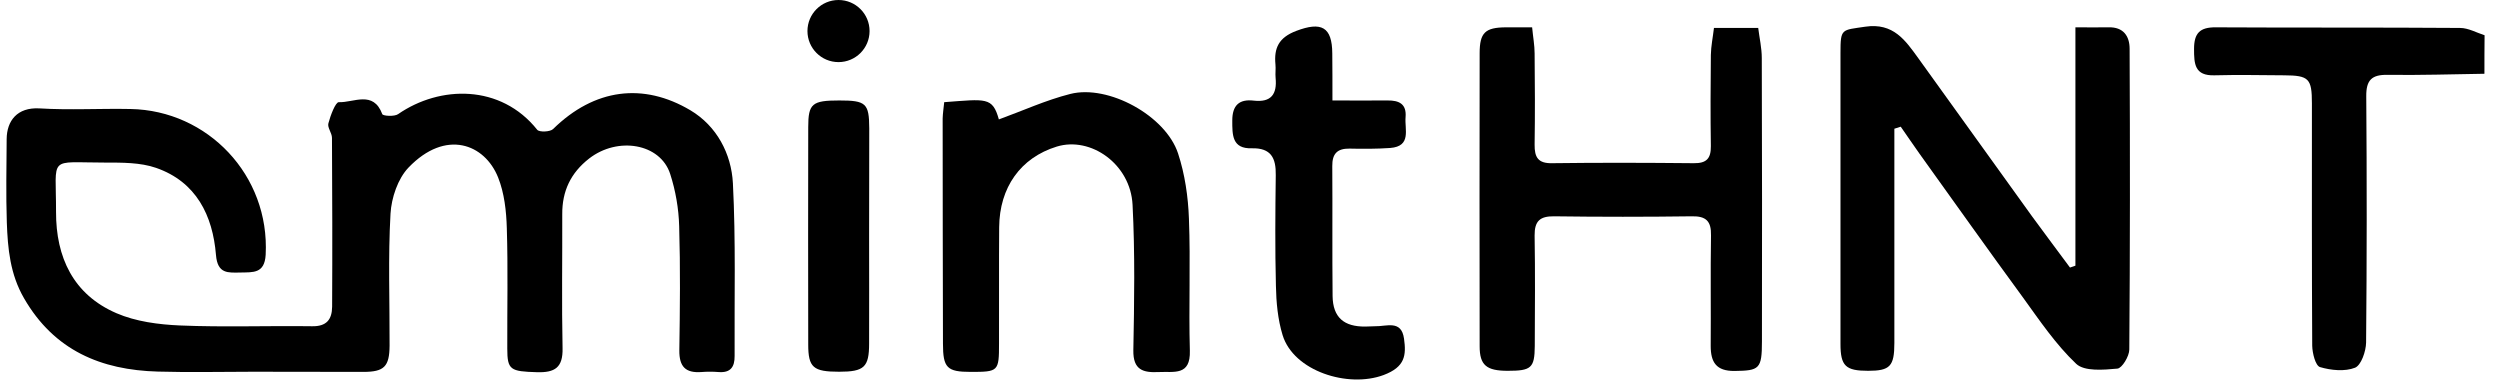
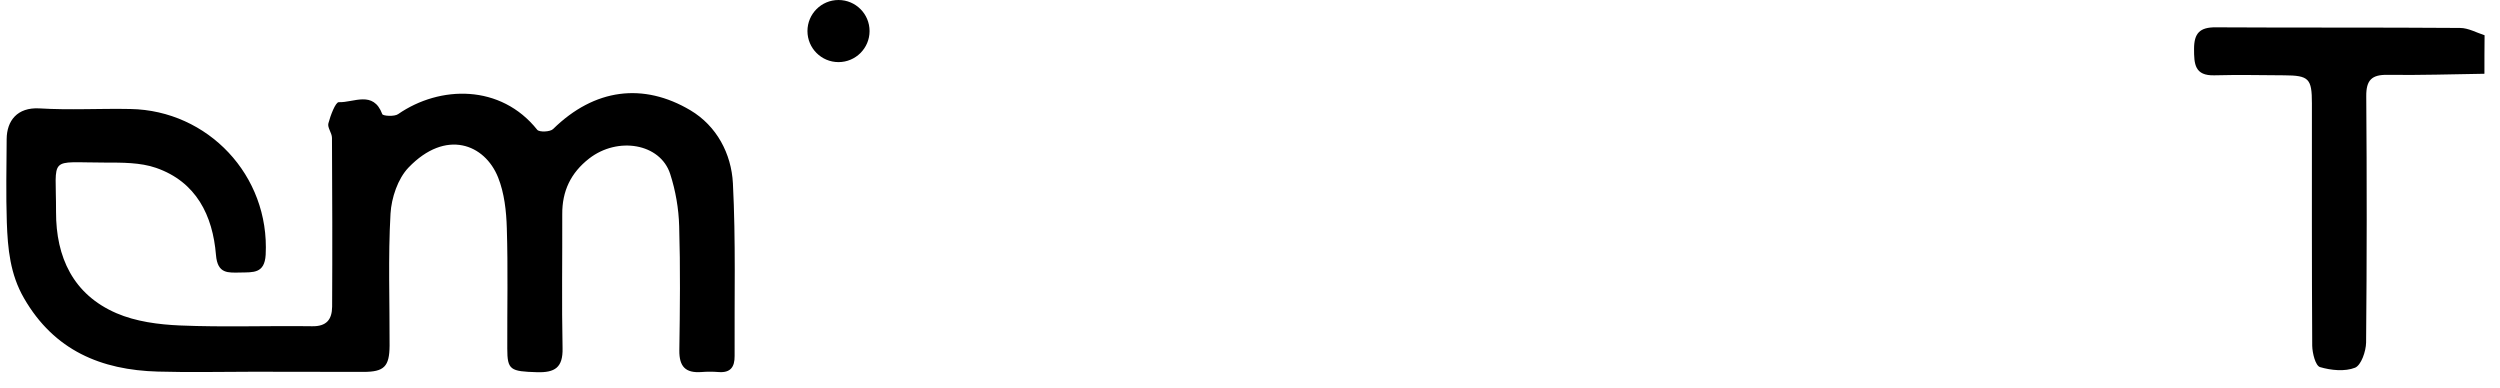
<svg xmlns="http://www.w3.org/2000/svg" width="161" height="25" viewBox="0 0 161 25" fill="none">
  <path d="M159.997 4.75C157.917 4.78 155.847 4.85 153.767 4.82C152.737 4.8 152.377 5.16 152.387 6.2C152.427 11.49 152.427 16.77 152.377 22.06C152.367 22.63 152.057 23.52 151.667 23.68C151.007 23.94 150.117 23.85 149.407 23.64C149.117 23.55 148.917 22.75 148.907 22.27C148.877 17.07 148.887 11.87 148.887 6.66C148.887 5.06 148.697 4.86 147.107 4.85C145.607 4.84 144.107 4.81 142.617 4.85C141.327 4.89 141.297 4.11 141.297 3.15C141.297 2.14 141.667 1.75 142.697 1.76C147.937 1.79 153.187 1.76 158.427 1.8C158.957 1.8 159.477 2.1 160.007 2.27C159.997 3.08 159.997 3.92 159.997 4.75Z" fill="black" />
  <path d="M16.289 23.94C14.249 23.94 12.209 23.99 10.169 23.93C6.509 23.83 3.489 22.57 1.549 19.21C0.649 17.66 0.499 16.01 0.439 14.32C0.379 12.53 0.419 10.74 0.429 8.95C0.439 7.79 1.099 6.9 2.539 6.98C4.489 7.1 6.459 6.98 8.409 7.02C13.369 7.11 17.379 11.28 17.109 16.41C17.039 17.63 16.289 17.53 15.499 17.55C14.699 17.56 14.009 17.66 13.909 16.42C13.699 13.87 12.639 11.71 10.049 10.81C9.039 10.46 7.859 10.47 6.759 10.47C3.049 10.47 3.619 9.98 3.609 13.64C3.599 16.57 4.719 18.97 7.499 20.17C8.749 20.71 10.209 20.9 11.589 20.96C14.419 21.08 17.259 20.97 20.089 21.01C21.039 21.03 21.379 20.57 21.389 19.75C21.409 16.13 21.399 12.5 21.379 8.88C21.379 8.56 21.069 8.21 21.149 7.94C21.279 7.44 21.609 6.57 21.819 6.58C22.769 6.62 24.039 5.8 24.619 7.35C24.659 7.47 25.399 7.52 25.639 7.35C28.329 5.49 32.249 5.41 34.599 8.36C34.729 8.52 35.429 8.5 35.619 8.31C38.289 5.69 41.439 5.31 44.459 7.1C46.159 8.11 47.099 9.9 47.199 11.8C47.389 15.5 47.289 19.21 47.309 22.92C47.319 23.64 47.039 24.02 46.279 23.96C45.909 23.93 45.529 23.93 45.159 23.96C44.149 24.03 43.739 23.61 43.749 22.57C43.789 19.9 43.819 17.24 43.739 14.57C43.709 13.44 43.509 12.28 43.159 11.2C42.519 9.23 39.779 8.78 37.939 10.21C36.749 11.14 36.199 12.31 36.209 13.8C36.219 16.67 36.169 19.55 36.229 22.42C36.259 23.68 35.729 24 34.589 23.97C32.869 23.92 32.669 23.83 32.669 22.45C32.659 19.87 32.719 17.28 32.639 14.7C32.609 13.6 32.479 12.43 32.079 11.43C31.219 9.27 28.709 8.29 26.309 10.79C25.619 11.51 25.209 12.74 25.149 13.76C24.989 16.58 25.099 19.42 25.089 22.26C25.079 23.61 24.739 23.95 23.399 23.95C21.039 23.95 18.659 23.94 16.289 23.94Z" fill="black" />
-   <path d="M121.997 8.29C121.997 8.68 121.997 9.079 121.997 9.47C121.997 13.68 121.997 17.88 121.997 22.09C121.997 23.59 121.717 23.88 120.307 23.88C118.857 23.88 118.527 23.57 118.527 22.149C118.527 15.899 118.527 9.649 118.527 3.409C118.527 1.81 118.597 1.95 120.117 1.72C121.937 1.45 122.707 2.6 123.547 3.76C125.997 7.15 128.427 10.559 130.877 13.95C131.677 15.05 132.497 16.13 133.307 17.23C133.427 17.189 133.537 17.149 133.657 17.11C133.657 12.059 133.657 7.02 133.657 1.76C134.497 1.76 135.137 1.77 135.787 1.76C136.747 1.73 137.147 2.33 137.147 3.14C137.177 9.6 137.177 16.049 137.127 22.509C137.127 22.939 136.657 23.72 136.357 23.739C135.467 23.82 134.237 23.93 133.707 23.43C132.397 22.189 131.357 20.649 130.287 19.169C128.037 16.099 125.837 12.989 123.617 9.9C123.207 9.33 122.817 8.739 122.407 8.159C122.267 8.2 122.137 8.239 121.997 8.29Z" fill="black" />
-   <path d="M98.669 1.76C98.729 2.39 98.829 2.92 98.829 3.44C98.849 5.4 98.859 7.36 98.829 9.31C98.819 10.14 99.059 10.53 99.959 10.51C102.999 10.47 106.039 10.48 109.079 10.51C109.899 10.52 110.189 10.21 110.179 9.41C110.149 7.45 110.159 5.49 110.179 3.54C110.189 2.97 110.309 2.4 110.379 1.8C111.369 1.8 112.229 1.8 113.229 1.8C113.309 2.45 113.459 3.09 113.459 3.74C113.479 9.82 113.479 15.9 113.469 21.99C113.469 23.77 113.299 23.87 111.699 23.89C110.529 23.9 110.169 23.33 110.169 22.28C110.189 19.91 110.149 17.53 110.189 15.16C110.209 14.24 109.869 13.91 108.949 13.93C105.989 13.97 103.029 13.97 100.079 13.93C99.169 13.92 98.819 14.24 98.829 15.17C98.869 17.54 98.849 19.92 98.839 22.29C98.829 23.7 98.609 23.88 97.099 23.88C95.729 23.88 95.289 23.52 95.289 22.3C95.279 16.01 95.279 9.72 95.289 3.43C95.289 2.1 95.649 1.77 96.969 1.76C97.499 1.76 98.029 1.76 98.669 1.76Z" fill="black" />
-   <path d="M60.807 6.58C63.507 6.38 63.917 6.23 64.327 7.69C65.847 7.14 67.347 6.45 68.927 6.05C71.377 5.43 75.067 7.45 75.867 9.88C76.307 11.22 76.517 12.67 76.567 14.08C76.677 16.91 76.547 19.75 76.627 22.58C76.677 24.23 75.597 23.91 74.627 23.96C73.617 24.01 72.967 23.83 72.987 22.56C73.047 19.44 73.097 16.31 72.937 13.19C72.807 10.57 70.247 8.77 68.057 9.44C65.717 10.16 64.367 12.08 64.347 14.63C64.327 17.13 64.347 19.63 64.337 22.13C64.337 23.92 64.297 23.95 62.517 23.95C60.987 23.95 60.727 23.69 60.727 22.13C60.717 17.3 60.707 12.46 60.707 7.63C60.717 7.3 60.767 6.98 60.807 6.58Z" fill="black" />
-   <path d="M85.809 6.47C87.119 6.47 88.239 6.48 89.359 6.47C90.109 6.46 90.589 6.7 90.519 7.54C90.449 8.33 90.919 9.42 89.529 9.53C88.659 9.59 87.779 9.59 86.909 9.57C86.119 9.56 85.789 9.9 85.799 10.7C85.819 13.49 85.789 16.28 85.819 19.07C85.839 20.44 86.549 21.05 87.939 21.03C88.149 21.03 88.359 21.01 88.559 21.01C89.289 21.03 90.249 20.58 90.419 21.81C90.569 22.88 90.489 23.63 89.109 24.15C86.809 25.01 83.309 23.9 82.599 21.58C82.289 20.57 82.189 19.46 82.169 18.4C82.109 16.03 82.129 13.65 82.159 11.28C82.179 10.18 81.859 9.52 80.619 9.55C79.339 9.59 79.359 8.69 79.359 7.76C79.359 6.78 79.809 6.37 80.739 6.48C81.869 6.61 82.249 6.06 82.149 5.02C82.119 4.73 82.169 4.44 82.139 4.15C82.039 3.09 82.349 2.42 83.479 1.99C85.089 1.38 85.789 1.72 85.799 3.44C85.809 4.38 85.809 5.33 85.809 6.47Z" fill="black" />
-   <path d="M55.971 15.25C55.971 17.54 55.98 19.83 55.971 22.12C55.971 23.65 55.651 23.94 54.041 23.94C52.37 23.94 52.05 23.67 52.05 22.18C52.041 17.52 52.041 12.85 52.05 8.19C52.05 6.67 52.3 6.47 54.05 6.47C55.77 6.47 55.971 6.65 55.98 8.26C55.971 10.59 55.971 12.92 55.971 15.25Z" fill="black" />
  <circle cx="2" cy="2" r="1.5" transform="matrix(-1 0 0 1 56 0)" fill="black" stroke="black" />
</svg>